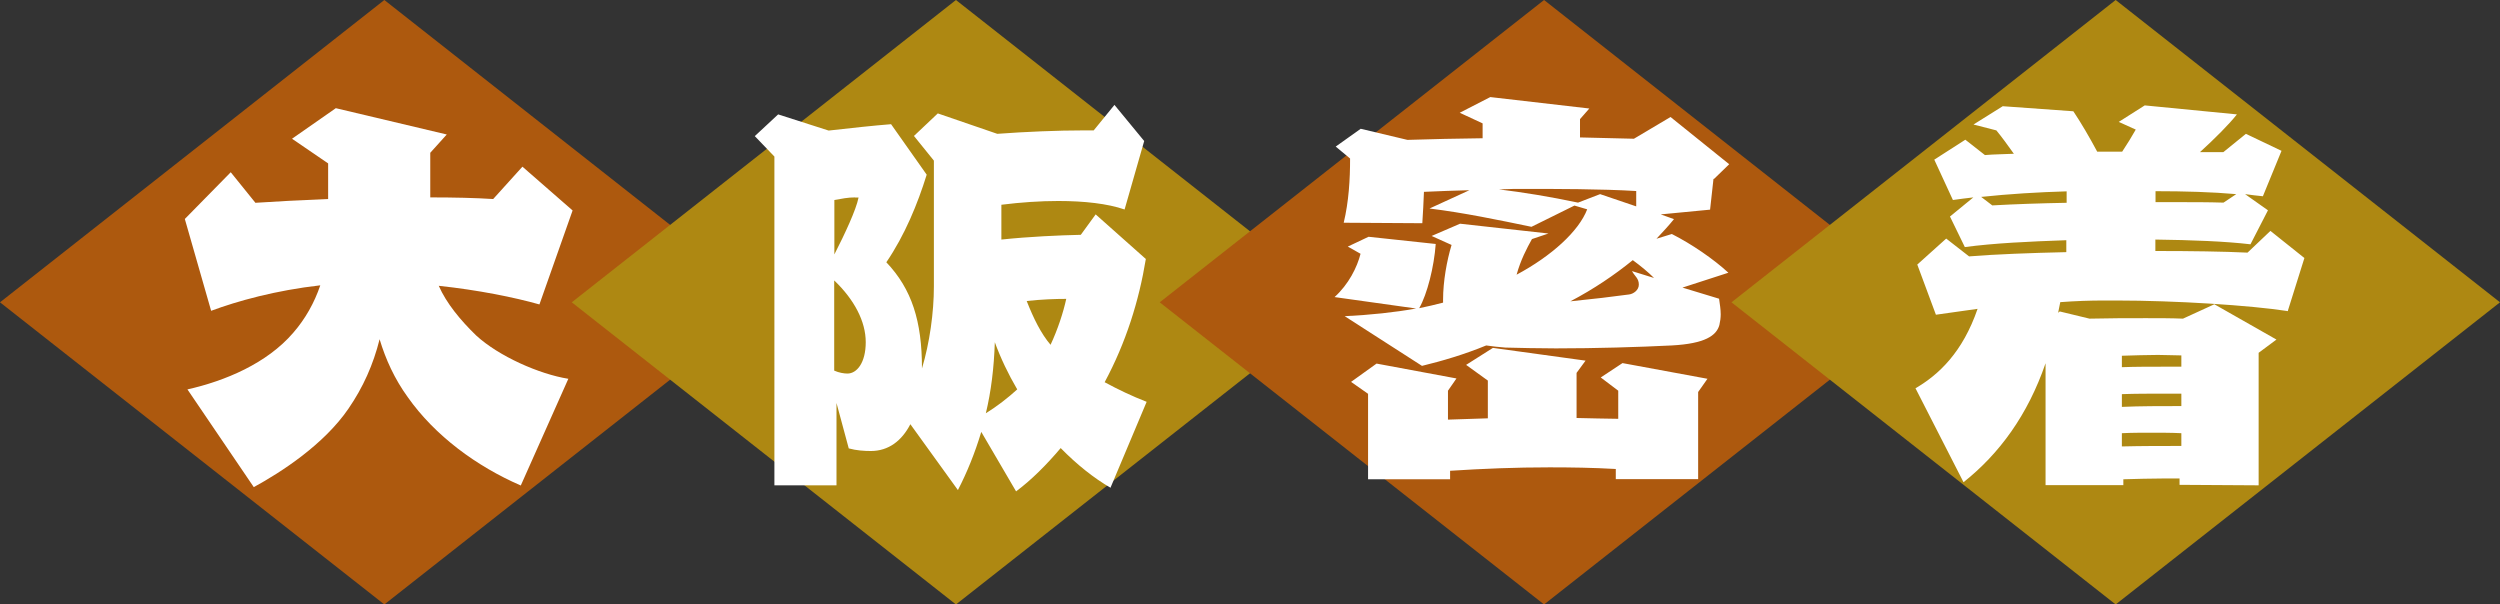
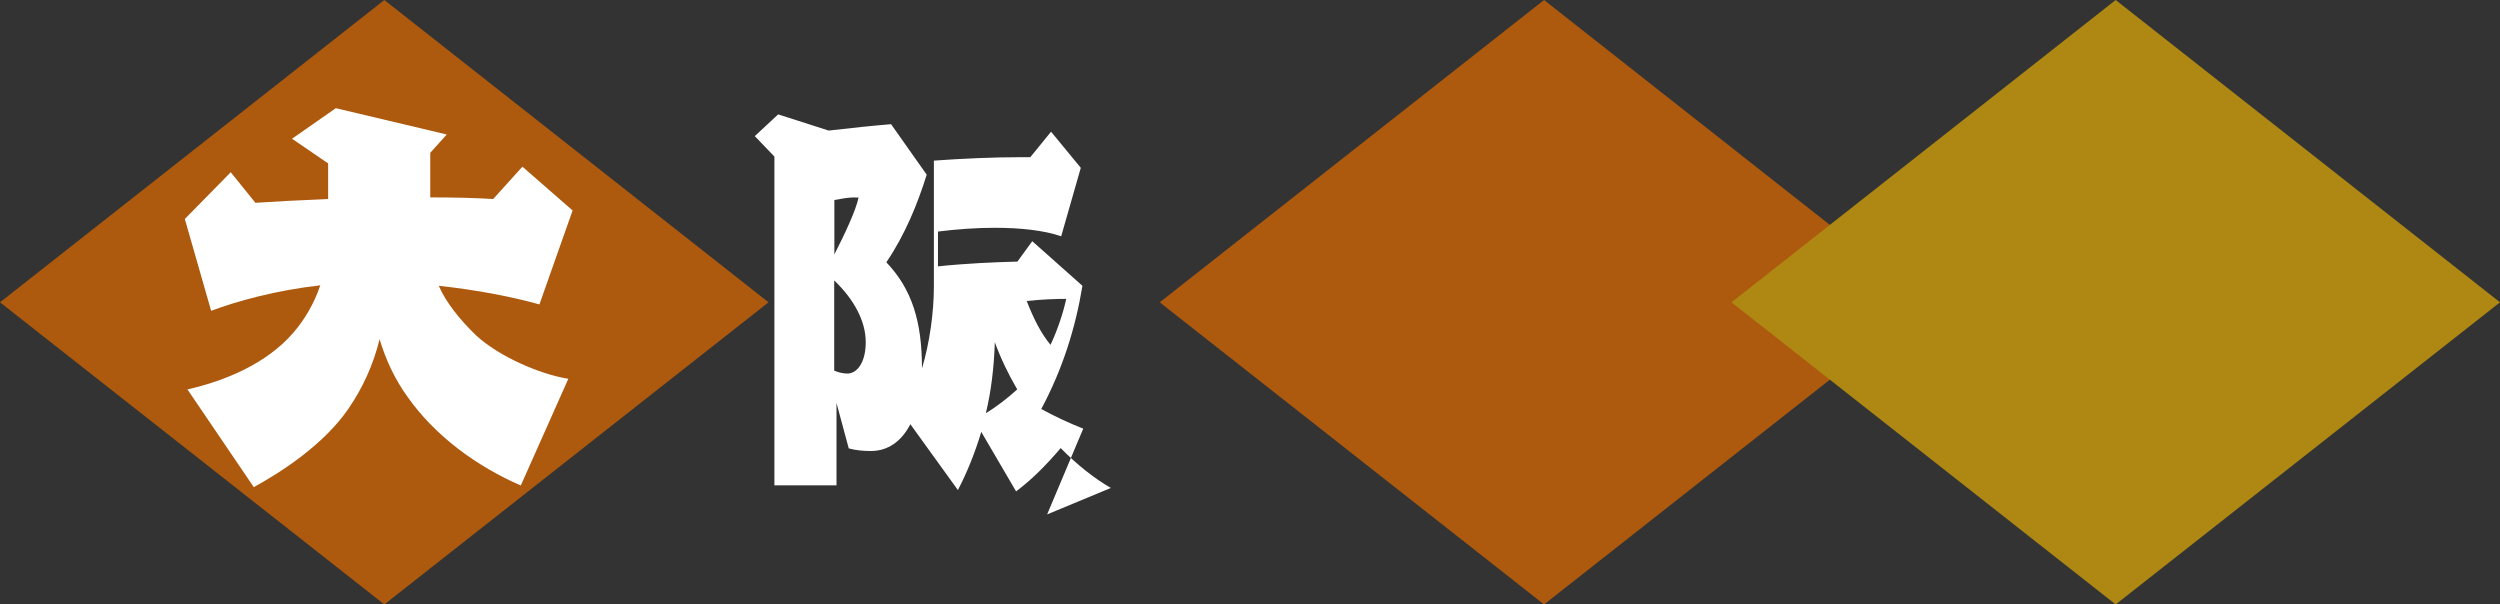
<svg xmlns="http://www.w3.org/2000/svg" id="_レイヤー_2" data-name="レイヤー_2" viewBox="0 0 152.99 36.99">
  <rect x="0" y="0" width="152.99" height="36.99" fill="#333333" stroke="none" />
  <defs>
    <style>
      .cls-1 {
        fill: #fff;
      }

      .cls-2 {
        fill: #ae8812;
      }

      .cls-3 {
        fill: #ad590e;
      }
    </style>
  </defs>
  <g id="area_x5F_osaka">
    <g>
      <g id="_長方形_516" data-name="長方形_516">
        <polygon class="cls-3" points="23.52 0 0 18.5 23.52 36.99 47.03 18.5 23.52 0" />
      </g>
      <g id="_長方形_516_のコピー" data-name="長方形_516_のコピー">
-         <polygon class="cls-2" points="58.5 0 34.99 18.5 58.5 36.99 82.02 18.5 58.5 0" />
-       </g>
+         </g>
      <g id="_長方形_516_のコピー_2" data-name="長方形_516_のコピー_2">
        <polygon class="cls-3" points="94.49 0 70.97 18.5 94.49 36.99 118 18.5 94.49 0" />
      </g>
      <g id="_長方形_516_のコピー_3" data-name="長方形_516_のコピー_3">
        <polygon class="cls-2" points="129.47 0 105.96 18.5 129.47 36.99 152.99 18.5 129.47 0" />
      </g>
      <g>
        <path class="cls-1" d="M33.01,18.63c-1.56-.44-3.74-.88-6.16-1.14.47,1.07,1.33,2.11,2.29,3.04,1.38,1.27,3.87,2.37,5.64,2.65l-2.91,6.53c-2.7-1.17-5.25-3.04-6.92-5.41-.81-1.12-1.35-2.31-1.72-3.54-.39,1.56-1.01,2.94-1.9,4.24-1.51,2.21-4.13,3.9-5.8,4.81l-4.06-5.98c2.31-.52,4.86-1.59,6.47-3.46.75-.86,1.3-1.85,1.66-2.91-2.73.31-5.07.96-6.68,1.56l-1.61-5.62,2.81-2.86,1.51,1.87c1.17-.08,2.73-.16,4.45-.23v-2.18l-2.21-1.51,2.68-1.87,6.79,1.61-1.01,1.12v2.73c1.43,0,2.76.03,3.85.1l1.79-1.98,3.07,2.68-2.03,5.75Z" />
-         <path class="cls-1" d="M67.98,29.86c-1.04-.6-2.08-1.43-3.07-2.44-.88,1.04-1.79,1.95-2.73,2.65l-2.13-3.64c-.39,1.3-.88,2.5-1.43,3.56l-2.91-4.03c-.52,1.01-1.33,1.64-2.42,1.64-.39,0-.88-.03-1.35-.16l-.75-2.78v5.04h-3.8V9.58l-1.2-1.25,1.43-1.33,3.09.99c1.4-.16,2.81-.31,3.82-.39l2.18,3.09c-.55,1.77-1.33,3.69-2.47,5.36,1.56,1.64,2.18,3.61,2.18,6.47v.03c.47-1.56.73-3.43.73-5.02v-7.7l-1.22-1.51,1.46-1.38,3.64,1.25c1.74-.13,3.74-.21,5.25-.21h.65l1.27-1.56,1.82,2.21-1.2,4.19c-1.04-.36-2.47-.52-4.06-.52-1.09,0-2.29.08-3.48.23v2.13c1.72-.18,3.51-.26,4.86-.29l.91-1.25,3.07,2.73c-.42,2.57-1.22,5.12-2.52,7.54.81.44,1.69.86,2.57,1.2l-2.21,5.25ZM52.33,12.08c-.44,0-.83.08-1.27.16v3.33c.65-1.27,1.33-2.73,1.48-3.48h-.21ZM51.05,17.17v5.51c.29.13.6.18.81.18.57,0,1.12-.65,1.12-1.92s-.7-2.6-1.92-3.77ZM60.88,20.92c-.05,1.59-.23,3.04-.55,4.37.68-.42,1.35-.94,1.92-1.46-.55-.94-1.01-1.9-1.38-2.91ZM62.83,18.42c.42,1.07.88,2,1.46,2.68.44-.94.78-1.98.96-2.81-.65,0-1.51.03-2.42.13Z" />
-         <path class="cls-1" d="M104.86,10.93l-.21,1.9-3.02.29.81.29c-.31.39-.68.78-1.07,1.2l.94-.29c1.22.62,2.55,1.53,3.46,2.37l-2.81.91,2.24.68c.05.34.1.65.1.96,0,.21-.03.44-.08.65-.18.65-.88,1.14-2.91,1.25-1.98.1-4.68.18-7.1.18-1.12,0-2.18-.03-3.09-.05-.44-.03-.81-.08-1.17-.13-1.33.55-2.73.96-3.93,1.25l-4.73-3.04c1.61-.08,3.02-.23,4.37-.47l-4.99-.7c.86-.78,1.38-1.82,1.59-2.65l-.78-.44,1.27-.6,4.11.44c-.1,1.4-.52,3.07-1.01,3.93.49-.1.96-.21,1.46-.34v-.18c0-1.12.23-2.39.52-3.35l-1.22-.55,1.74-.75,5.41.6-1.01.34c-.31.55-.7,1.3-.94,2.18,2.13-1.14,3.8-2.65,4.32-4l-.78-.23-2.63,1.3c-2.03-.42-4.13-.86-6.24-1.12l2.44-1.12c-.91.03-1.85.05-2.78.1-.03.62-.05,1.25-.1,1.92l-4.81-.03c.31-1.3.39-2.63.39-3.93l-.88-.73,1.53-1.09,2.86.68c1.51-.05,3.07-.08,4.6-.1v-.91l-1.4-.65,1.87-.96,6.06.7-.57.65v1.12c1.14.03,2.24.05,3.3.08l2.24-1.33,3.59,2.89-.94.91ZM103.92,23.99v5.33h-5.04v-.62c-1.4-.08-2.76-.1-4.06-.1-2.05,0-4.06.08-6.08.21v.52h-5.02v-5.23l-1.04-.73,1.56-1.12,4.89.91-.52.75v1.77c.83-.03,1.64-.05,2.44-.08v-2.31l-1.33-.96,1.64-1.04,5.67.78-.55.75v2.76c.86.03,1.69.03,2.55.05v-1.72l-1.07-.81,1.33-.88,5.2.96-.57.81ZM100.13,11.69c-2.11-.13-5.04-.13-6.84-.13-.44,0-.96,0-1.56.03,1.48.18,3.09.44,4.84.81l1.35-.52,2.21.75v-.94ZM99.92,15.92c-1.12.91-2.39,1.77-3.82,2.52,1.3-.13,2.65-.29,3.59-.42.26-.03.6-.26.6-.6,0-.39-.23-.49-.42-.83l1.35.42c-.36-.36-.81-.73-1.3-1.09Z" />
-         <path class="cls-1" d="M140.02,19.04c-2.31-.36-6.94-.65-10.48-.65h-.81c-.81,0-1.72.03-2.65.1-.05.21-.08.44-.13.65l.1-.08,1.82.44c1.22-.03,2.37-.03,3.46-.03.78,0,1.53,0,2.26.03l1.92-.88,3.8,2.16-1.09.81v8.11l-4.84-.03v-.39h-.94c-.86,0-1.69.03-2.5.05v.36h-4.76v-7.46c-1.09,3.17-2.83,5.54-5.02,7.28l-2.94-5.75c1.43-.83,2.89-2.21,3.8-4.86-.96.13-1.87.26-2.55.36l-1.14-3.07,1.77-1.59,1.4,1.09c1.61-.13,3.72-.21,5.95-.26v-.73c-2.29.08-4.42.18-6.21.42l-.91-1.87,1.43-1.17c-.42.05-.86.1-1.25.16l-1.14-2.47,1.9-1.22,1.2.94c.57-.05,1.17-.05,1.77-.08-.39-.55-.75-1.04-1.07-1.43l-1.4-.36,1.79-1.12,4.32.31c.47.7.99,1.59,1.46,2.47h1.53c.31-.47.6-.94.83-1.35l-1.04-.47,1.59-1.01,5.64.55c-.47.6-1.35,1.48-2.26,2.31h1.43l1.38-1.12,2.18,1.04-1.14,2.78c-.34-.03-.7-.08-1.09-.13l1.4.99-1.07,2.08c-1.53-.18-3.56-.26-5.82-.29v.7c2.18,0,4.19.03,5.64.1l1.4-1.33,2.08,1.66-1.01,3.22ZM126.47,11.71c-1.74.05-3.54.16-5.23.34l.68.52c1.43-.08,2.96-.13,4.55-.16v-.7ZM133.49,21.75c-.44,0-.91-.03-1.43-.03-.7,0-1.46.03-2.21.05v.7c.83-.03,1.72-.03,2.57-.03h1.07v-.7ZM133.49,24.09h-1.09c-.86,0-1.69,0-2.55.03v.78c1.12-.05,2.39-.05,3.64-.05v-.75ZM133.49,26.51c-.6-.03-1.2-.03-1.82-.03s-1.22,0-1.82.03v.81c1.22-.03,2.44-.03,3.64-.03v-.78ZM131.91,11.69v.68h1.27c.99,0,1.98,0,2.89.03l.78-.52c-1.48-.13-3.17-.18-4.94-.18Z" />
+         <path class="cls-1" d="M67.98,29.86c-1.04-.6-2.08-1.43-3.07-2.44-.88,1.04-1.79,1.95-2.73,2.65l-2.13-3.64c-.39,1.3-.88,2.5-1.43,3.56l-2.91-4.03c-.52,1.01-1.33,1.64-2.42,1.64-.39,0-.88-.03-1.35-.16l-.75-2.78v5.04h-3.8V9.58l-1.2-1.25,1.43-1.33,3.09.99c1.4-.16,2.81-.31,3.82-.39l2.18,3.09c-.55,1.77-1.33,3.69-2.47,5.36,1.56,1.64,2.18,3.61,2.18,6.47v.03c.47-1.56.73-3.43.73-5.02v-7.7c1.74-.13,3.74-.21,5.25-.21h.65l1.27-1.56,1.82,2.21-1.2,4.19c-1.04-.36-2.47-.52-4.06-.52-1.09,0-2.29.08-3.48.23v2.13c1.72-.18,3.51-.26,4.86-.29l.91-1.25,3.07,2.73c-.42,2.57-1.22,5.12-2.52,7.54.81.44,1.69.86,2.57,1.2l-2.21,5.25ZM52.33,12.08c-.44,0-.83.08-1.27.16v3.33c.65-1.27,1.33-2.73,1.48-3.48h-.21ZM51.05,17.17v5.51c.29.13.6.18.81.18.57,0,1.12-.65,1.12-1.92s-.7-2.6-1.92-3.77ZM60.88,20.92c-.05,1.59-.23,3.04-.55,4.37.68-.42,1.35-.94,1.92-1.46-.55-.94-1.01-1.9-1.38-2.91ZM62.83,18.42c.42,1.07.88,2,1.46,2.68.44-.94.78-1.98.96-2.81-.65,0-1.51.03-2.42.13Z" />
      </g>
    </g>
  </g>
</svg>